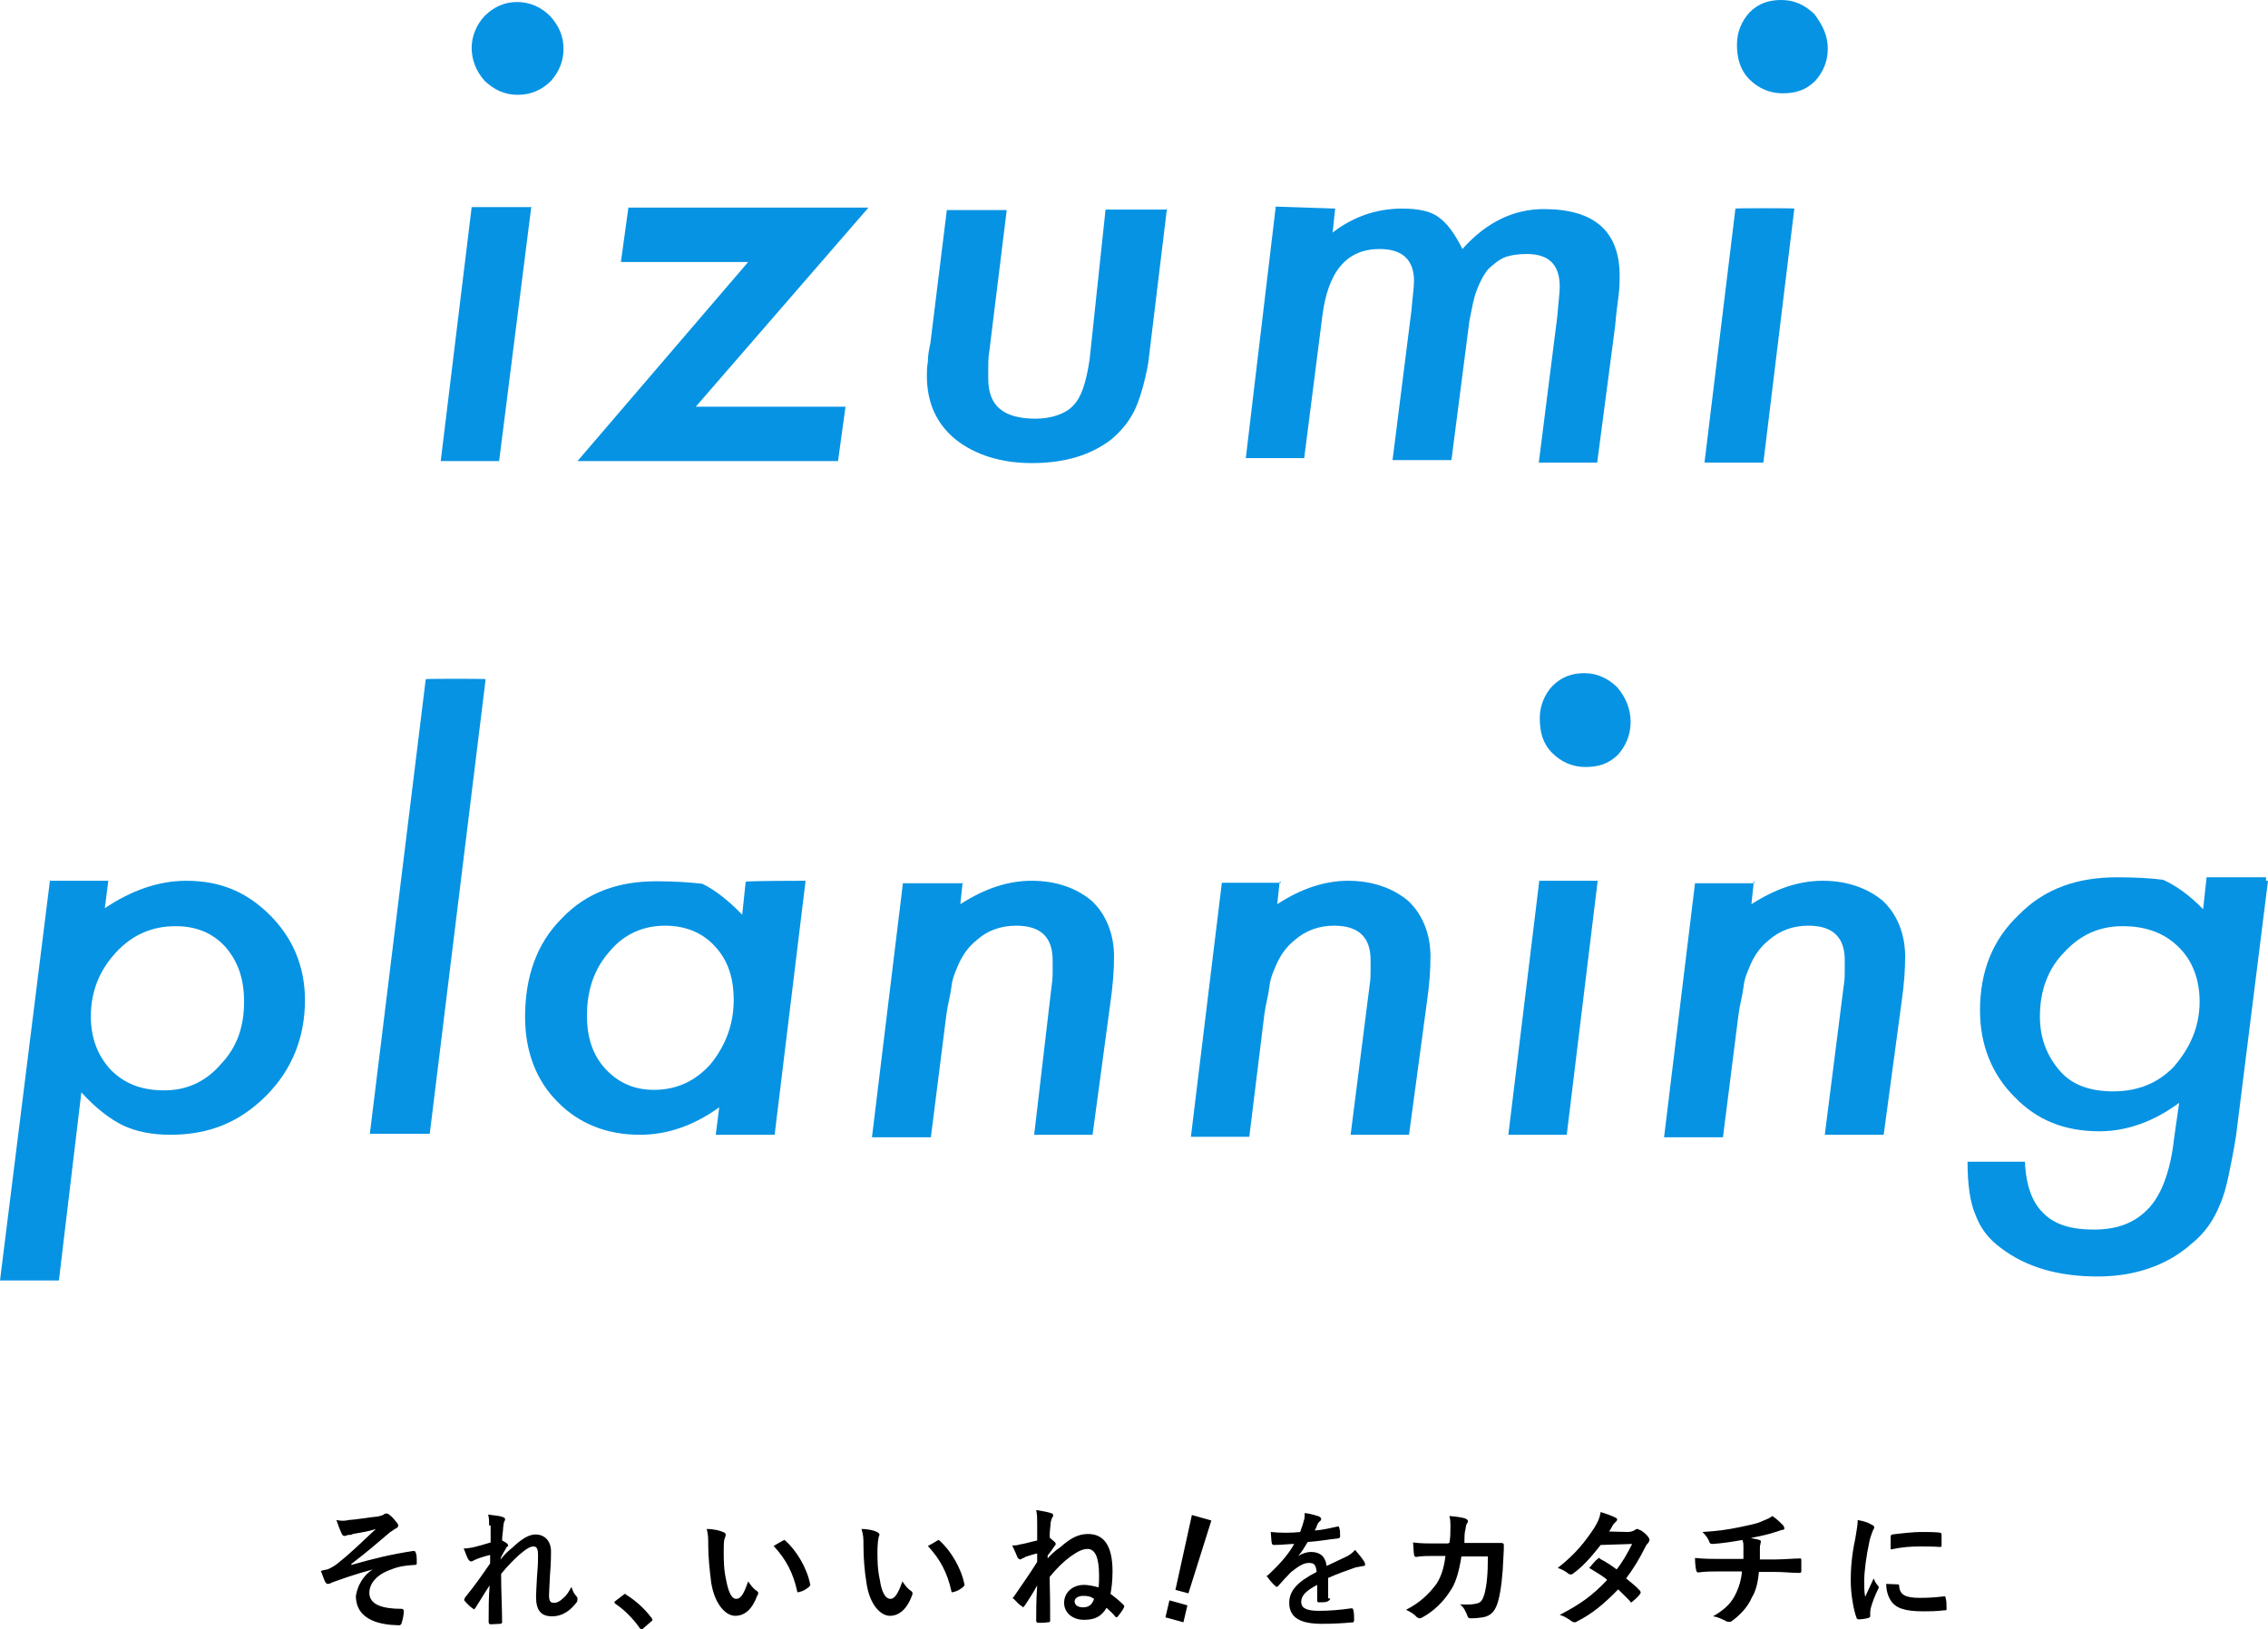
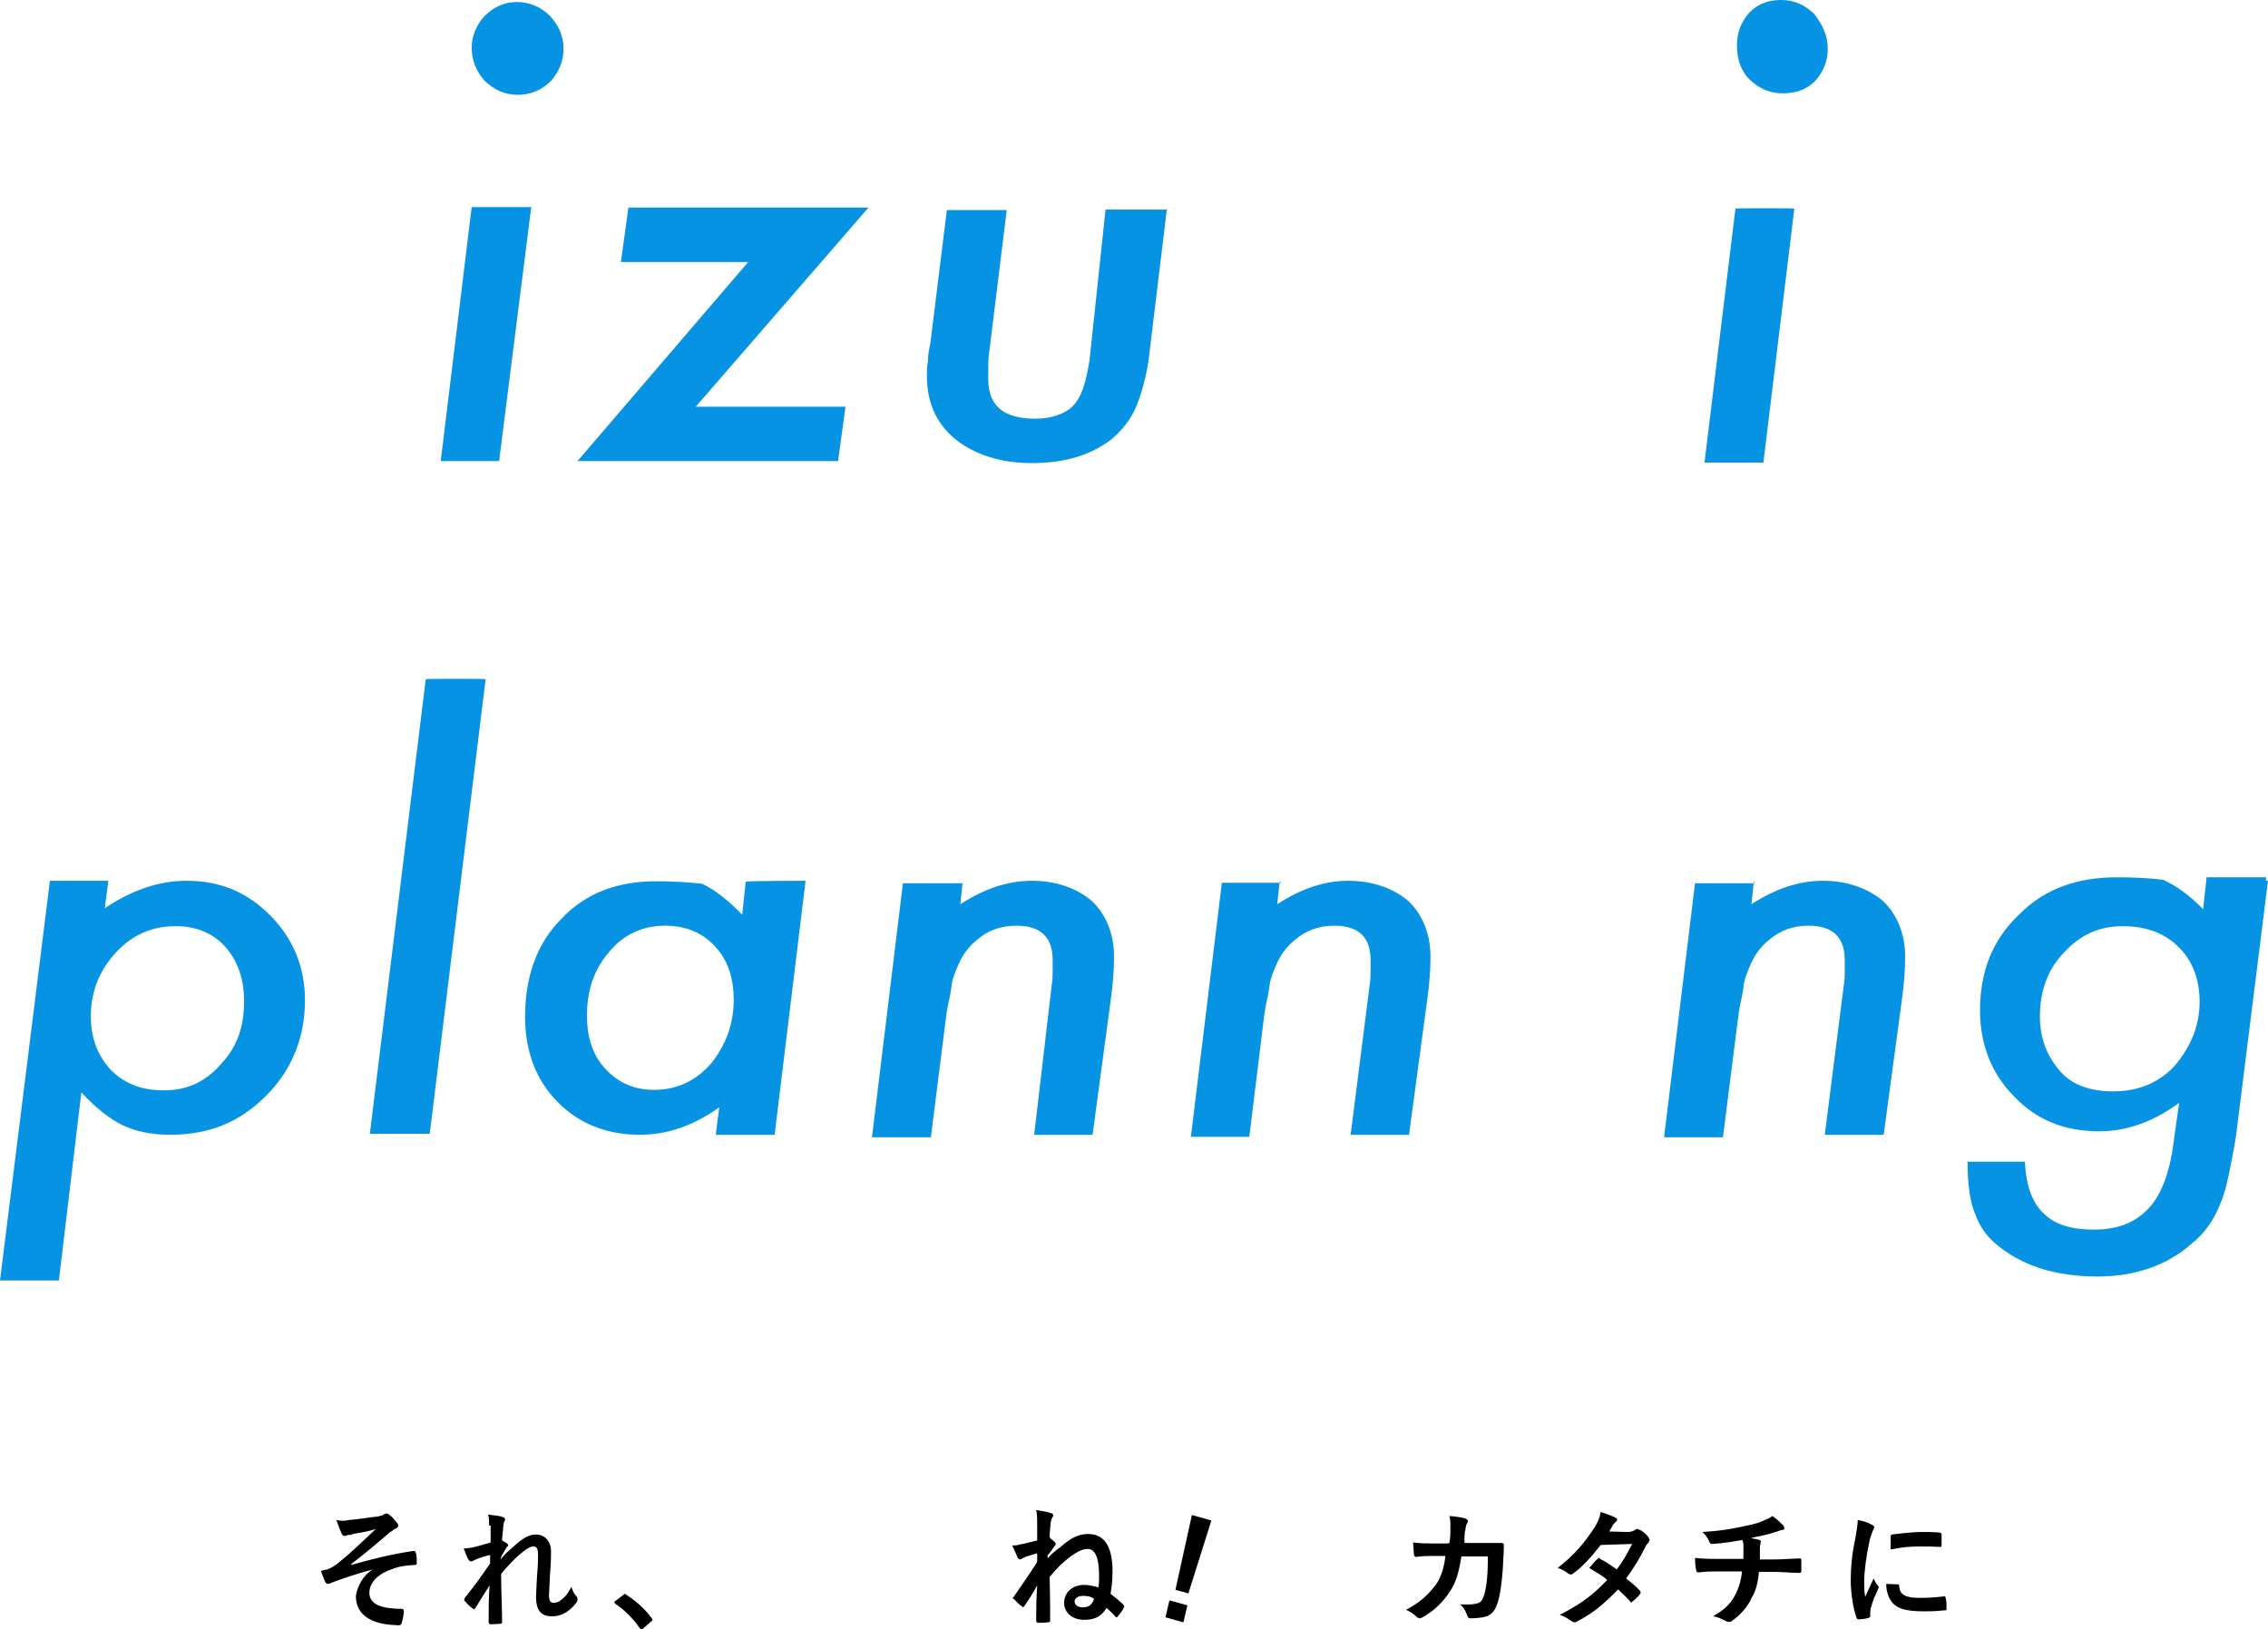
<svg xmlns="http://www.w3.org/2000/svg" version="1.1" id="レイヤー_1" x="0px" y="0px" viewBox="0 0 454.4 326.5" style="enable-background:new 0 0 454.4 326.5;" xml:space="preserve">
  <style type="text/css"> .st0{fill:#0693E3;} </style>
  <g>
    <g>
      <path class="st0" d="M106.4,41.8L100,92.4H88.3l6.2-50.9h12.1C106.4,41.5,106.4,41.8,106.4,41.8z M112.9,9.8c0,2.6-1,4.7-2.5,6.4 c-1.9,1.9-4.1,2.8-6.7,2.8c-2.6,0-4.7-1-6.6-2.8c-1.7-1.9-2.6-4.2-2.6-6.6s1-4.7,2.6-6.4c1.9-1.9,4.1-2.8,6.5-2.8 c2.5,0,4.8,1,6.6,2.8C111.9,5.1,112.9,7.1,112.9,9.8z" />
      <path class="st0" d="M169.4,81.5l-1.5,10.9h-52.2l34.2-39.9h-25.5l1.5-10.9h48.1l-34.6,39.9H169.4z" />
      <path class="st0" d="M233.8,41.8l-3.5,28.9c-0.2,2.3-0.7,4.5-1.2,6.4c-0.5,1.9-1,3.3-1.5,4.5c-1,2.3-2.6,4.5-5,6.5 c-4.1,3.1-9.2,4.7-15.9,4.7c-6.2,0-11.4-1.7-15.2-4.7c-3.8-3.1-5.8-7.3-5.8-12.8c0-0.7,0-1.7,0.2-2.8c0-1.2,0.2-2.3,0.5-3.7 l3.3-26.7h12l-3.5,28.4c-0.2,1.2-0.2,2.3-0.2,3.1c0,1,0,1.7,0,2.3c0,5.5,3.1,8,9.5,8c3.2,0,6-1,7.5-2.6c1.7-1.7,2.6-4.7,3.3-9.2 l3.2-30.1h12.2V41.8z" />
-       <path class="st0" d="M267.5,41.8l-0.5,4.8c4-3.1,8.7-4.8,13.9-4.8c3.2,0,5.7,0.5,7.3,1.7c1.7,1.2,3.2,3.2,4.8,6.4 c4.9-5.5,10.4-8,16.3-8c10.2,0,15.2,4.5,15.2,13.4c0,1,0,2.2-0.2,3.8c-0.2,1.7-0.5,3.7-0.7,6.2L320,92.7h-11.7l3.7-29.2 c0.2-2.6,0.5-4.8,0.5-6c0-4.5-2.2-6.6-6.6-6.6c-1.7,0-3.2,0.2-4.5,0.7c-1.2,0.5-2.3,1.5-3.2,2.3c-1,1.2-1.7,2.6-2.3,4.2 c-0.7,1.7-1,3.8-1.5,6.2l-3.6,27.9H279l3.8-30.1c0.2-2.6,0.5-4.5,0.5-5.8c0-4.2-2.3-6.4-6.9-6.4c-6.6,0-10.4,4.5-11.5,13.7 l-3.6,28.2h-11.7l6-50.4L267.5,41.8L267.5,41.8z" />
      <path class="st0" d="M359.5,41.8l-6.2,50.9h-11.8l6.2-50.9C347.7,41.7,359.5,41.7,359.5,41.8z M366.2,9.8c0,2.6-1,4.7-2.5,6.4 c-1.9,1.9-4,2.5-6.6,2.5c-2.5,0-4.8-1-6.6-2.8s-2.5-4.2-2.5-6.9s1-4.8,2.5-6.5c1.9-1.9,4-2.5,6.4-2.5c2.6,0,4.7,1,6.6,2.8 C365.2,5.1,366.2,7.1,366.2,9.8z" />
    </g>
    <g>
      <path class="st0" d="M21.7,176.5L21,182c5.2-3.5,10.7-5.5,16.3-5.5c6.9,0,12.2,2.3,16.8,6.9c4.5,4.5,7,10.2,7,17 c0,7.5-2.6,14-7.8,19.2c-5.3,5.3-11.4,7.8-19.2,7.8c-3.8,0-7-0.7-9.5-1.9c-2.5-1.2-5.5-3.5-8.3-6.6l-4.5,37.7H0l10-80.1 C10,176.5,21.7,176.5,21.7,176.5z M48.9,200.7c0-4.5-1.2-8-3.7-10.9c-2.6-2.9-6-4.2-10-4.2c-4.7,0-8.7,1.7-12,5.3s-5,7.8-5,12.8 c0,4.5,1.5,8,4,10.7c2.8,2.8,6.2,4.1,10.7,4.1s8.3-1.7,11.4-5.3C47.6,209.7,48.9,205.6,48.9,200.7z" />
      <path class="st0" d="M97.3,136.1l-11.2,91.1h-12l11.2-91.1C85.3,136,97.3,136,97.3,136.1z" />
      <path class="st0" d="M161.4,176.5l-6.2,50.9h-11.8l0.7-5.5c-5.2,3.7-10.4,5.5-15.9,5.5c-6.6,0-12.2-2.2-16.5-6.6 c-4.2-4.2-6.5-10-6.5-17c0-8,2.3-14.7,7.3-19.7c5-5.3,11.4-7.5,19-7.5c3.5,0,6.6,0.2,9.2,0.5c2.5,1.2,5.2,3.3,8,6.2l0.7-6.6 C149.7,176.5,161.4,176.5,161.4,176.5z M147,200.4c0-4.5-1.2-8-3.7-10.7c-2.5-2.8-6-4.2-10-4.2c-4.5,0-8.3,1.7-11.2,5.2 c-3.1,3.5-4.5,7.8-4.5,12.8c0,4.5,1.2,8,3.7,10.7c2.6,2.8,5.8,4.2,9.7,4.2c4.5,0,8.3-1.7,11.4-5.2 C145.4,209.5,147,205.2,147,200.4z" />
      <path class="st0" d="M192.9,176.5l-0.5,4.7c4.8-3.1,9.5-4.7,14.3-4.7c5,0,9,1.5,12,4c2.8,2.6,4.5,6.5,4.5,11.2 c0,2.6-0.2,5.5-0.7,9l-3.6,26.7h-11.7l3.5-29.9c0.2-1.2,0.2-2.2,0.2-2.8c0-1,0-1.7,0-2.3c0-4.5-2.3-6.9-7.3-6.9 c-3.1,0-5.8,1-7.8,2.8c-1.9,1.5-3.1,3.3-4,5.5c-0.5,1.2-1,2.3-1.2,4.1c-0.2,1.7-0.7,3.2-1,5.5l-3.1,24.5h-11.8l6.2-50.9h12 L192.9,176.5L192.9,176.5L192.9,176.5z" />
      <path class="st0" d="M256.4,176.5l-0.5,4.7c4.7-3.1,9.5-4.7,14.2-4.7c4.9,0,9,1.5,12,4c2.8,2.6,4.5,6.5,4.5,11.2 c0,2.6-0.2,5.5-0.7,9l-3.6,26.7h-11.7l3.8-29.9c0.2-1.2,0.2-2.2,0.2-2.8c0-1,0-1.7,0-2.3c0-4.5-2.3-6.9-7.3-6.9 c-3.1,0-5.7,1-7.8,2.8c-1.9,1.5-3.1,3.3-4,5.5c-0.5,1.2-1,2.3-1.2,4.1c-0.2,1.7-0.7,3.2-1,5.5l-3,24.4h-11.7l6.2-50.9h11.8v-0.2 H256.4z" />
-       <path class="st0" d="M320.1,176.5l-6.2,50.9h-11.7l6.2-50.9H320.1L320.1,176.5z M326.7,144.7c0,2.6-1,4.8-2.5,6.5 c-1.9,1.9-4,2.5-6.6,2.5c-2.5,0-4.8-1-6.6-2.8c-1.9-1.9-2.5-4.2-2.5-7c0-2.5,1-4.8,2.5-6.4c1.9-1.9,4-2.6,6.4-2.6 c2.6,0,4.7,1,6.6,2.8C325.8,139.8,326.7,142.2,326.7,144.7z" />
      <path class="st0" d="M351.4,176.5l-0.5,4.7c4.8-3.1,9.5-4.7,14.3-4.7c4.9,0,9,1.5,12,4c2.8,2.6,4.5,6.5,4.5,11.2 c0,2.6-0.2,5.5-0.7,9l-3.6,26.7h-11.8l3.8-29.9c0.2-1.2,0.2-2.2,0.2-2.8c0-1,0-1.7,0-2.3c0-4.5-2.3-6.9-7.3-6.9 c-3.1,0-5.7,1-7.8,2.8c-1.9,1.5-3.1,3.3-4,5.5c-0.5,1.2-1,2.3-1.2,4.1c-0.2,1.7-0.7,3.2-1,5.5l-3.1,24.5h-11.8l6.2-50.9h11.9v-0.2 L351.4,176.5L351.4,176.5z" />
      <path class="st0" d="M454.4,176.5l-6.4,51.1c-0.5,3.1-1,5.7-1.5,8c-0.5,2.3-1,4.2-1.7,5.7c-1.2,3.1-3.1,5.9-5.8,8 c-4.7,4.2-11.2,6.5-18.7,6.5c-8,0-14.4-1.9-19.4-5.7c-2.6-1.9-4.2-4.1-5.2-6.9c-1-2.3-1.5-6-1.5-10.4h11.5 c0.2,4.8,1.5,8.3,3.8,10.4c2.2,2.2,5.5,3.2,10,3.2c5,0,8.5-1.5,11.2-4.5c2.5-2.8,4.2-7.5,4.9-13.9l1-7c-5,3.7-10.4,5.7-16,5.7 c-6.9,0-12.5-2.2-17-6.9c-4.5-4.5-6.9-10.4-6.9-17.3c0-7.8,2.5-14.2,7.8-19.2c5.2-5.3,11.8-7.5,19.7-7.5c3.7,0,6.9,0.2,9.2,0.5 c2.6,1.2,5.3,3.1,8,5.9l0.7-6.4H454v0.7L454.4,176.5L454.4,176.5z M440.7,200.7c0-4.5-1.5-8.3-4.2-10.9c-2.8-2.8-6.5-4.2-11.2-4.2 c-4.7,0-8.5,1.7-11.8,5.3c-3.1,3.2-4.8,7.5-4.8,12.8c0,4.5,1.5,8,4,10.9c2.5,2.9,6.2,4.1,10.7,4.1c5,0,9-1.7,12.1-4.9 C438.9,209.9,440.7,205.6,440.7,200.7z" />
    </g>
    <g>
      <path d="M74.7,314.5c-3.7,1-6.2,1.9-8.4,2.7c-0.1,0.2-0.6,0.2-0.7,0.2c-0.1,0-0.3-0.1-0.5-0.5c-0.2-0.5-0.5-1.2-0.8-2.1 c0.6-0.2,0.8-0.2,1.3-0.3c0.5-0.2,1.4-0.6,2.4-1.5c2.2-1.7,4.6-4.1,7.3-6.6c-1.5,0.5-2.9,0.7-4.6,1c-0.3,0.2-0.6,0.2-1,0.2 c-0.2,0.1-0.5,0.2-0.7,0.2s-0.5-0.2-0.6-0.6c-0.2-0.4-0.6-1.4-1-2.6c0.9,0.2,1.7,0.2,2.5,0c1.7-0.1,3.6-0.5,5.8-0.7 c0.7-0.2,1-0.2,1.3-0.5c0.2-0.1,0.4-0.1,0.5-0.1c0.2,0,0.3,0.1,0.7,0.4s0.8,0.8,1.2,1.3c0.2,0.2,0.4,0.5,0.4,0.7 c0,0.2-0.2,0.5-0.5,0.6c-0.4,0.2-0.7,0.5-1.1,0.7c-2.7,2.3-4.9,4.2-7.8,6.4v0.2c4.2-1.2,7.8-2.1,12.4-2.8c0.3,0,0.5,0.1,0.5,0.4 c0.2,0.3,0.2,1.1,0.2,2.1c0,0.2-0.1,0.3-0.4,0.3c-1.9,0.1-3.2,0.3-4.7,0.9c-2.9,1-4.4,2.8-4.4,4.7c0,2.4,2.7,3.2,6.5,3.2 c0.2,0,0.4,0.1,0.4,0.5c0,0.6-0.2,1.7-0.4,2.2c0,0.3-0.2,0.6-0.6,0.6c-0.5,0-1.1-0.1-1.7-0.1c-4.9-0.5-6.9-2.7-6.9-5.8 C71.6,317.9,72.7,315.7,74.7,314.5L74.7,314.5z" />
      <path d="M98,305.9c0-1,0-1.7-0.2-2.4c1.1,0.2,2.2,0.2,2.9,0.5c0.3,0.1,0.5,0.2,0.5,0.5c0,0.2-0.2,0.4-0.2,0.5 c-0.1,0.2-0.1,0.5-0.2,1.2c0,0.8-0.2,1.3-0.2,2.5c0.4,0.2,0.7,0.4,1,0.6c0.1,0.2,0.2,0.2,0.2,0.4c0,0.2,0,0.2-0.2,0.2 c-0.5,0.9-1,1.6-1.3,2.4v0.2c0.8-1,1.3-1.5,2.4-2.4c2-1.9,3.4-2.6,4.6-2.6c1.9,0,3.1,1.4,3.1,3.4c0,0.7,0,2.3-0.2,4.6 c-0.1,2.3-0.2,3.5-0.2,4.2c0,1.3,0.4,1.5,1,1.5c0.6,0,1.2-0.3,1.9-1c0.4-0.3,0.9-0.9,1.6-2.2c0.3,1,0.5,1.3,1,1.9 c0.2,0.2,0.2,0.3,0.2,0.6c0,0.2,0,0.2-0.1,0.5c-1.1,1.5-2.7,2.9-5,2.9c-2.2,0-3.2-1.2-3.2-3.9c0-0.7,0.1-2.2,0.2-4.2 c0.2-2.3,0.2-3.2,0.2-4.2c0-1.1-0.2-1.7-0.9-1.7c-0.7,0-1.5,0.5-2.9,1.7c-1.1,1-2.3,2.2-3.6,3.8c0,3.3,0.2,7,0.2,9.7 c0,0.2-0.2,0.3-0.4,0.3c-0.4,0-1.3,0.1-1.9,0.1c-0.2,0-0.4-0.1-0.4-0.5c0-2.3,0-5,0.2-7.3c-1,1.5-2,3.2-2.9,4.6 c-0.2,0.1-0.2,0.2-0.2,0.2c-0.1,0-0.1,0-0.3-0.2c-0.4-0.2-1.2-1-1.6-1.5c-0.1-0.1-0.1-0.1-0.1-0.2c0-0.1,0.1-0.3,0.2-0.5 c2.2-2.7,3.4-4.5,5-6.8c0-0.6,0-1.1,0-1.7c-0.9,0.2-2.2,0.6-3.1,1c-0.2,0.1-0.5,0.3-0.7,0.3s-0.4-0.2-0.5-0.3 c-0.4-0.6-0.6-1.4-1-2.3c0.7,0,1.1-0.1,1.8-0.2c0.9-0.2,2.3-0.6,3.6-1v-3.4H98z" />
      <path d="M124.9,319.6c0.1-0.1,0.3-0.2,0.3-0.2c0.1,0,0.1,0,0.3,0.2c1.9,1.2,3.6,2.7,5.1,4.7c0.1,0.2,0.1,0.2,0.1,0.3 c0,0.2,0,0.2-0.2,0.3l-1.6,1.4c-0.1,0.1-0.2,0.2-0.3,0.2c-0.1,0-0.2,0-0.4-0.2c-1.3-1.9-3.2-3.8-4.9-4.9c-0.1-0.2-0.2-0.2-0.2-0.2 c0-0.2,0-0.2,0.1-0.3L124.9,319.6z" />
-       <path d="M145.1,307.1c0.2,0.2,0.3,0.2,0.3,0.5c0,0.1-0.1,0.4-0.2,0.7c-0.2,0.4-0.2,1.5-0.2,2.6c0,1.7,0,3.6,0.5,5.8 c0.4,2.1,1,3.7,2,3.7c0.9,0,1.5-0.9,2.4-3.5c0.6,0.9,1.1,1.5,1.7,1.9c0.4,0.2,0.4,0.6,0.1,1c-1,2.7-2.5,4-4.4,4 c-1.9,0-4.1-2.3-4.8-6.6c-0.3-2.4-0.6-5.1-0.6-7.4c0-1.5,0-2.2-0.3-3.4C143,306.4,144.2,306.7,145.1,307.1z M156.9,308.7 c0.2,0,0.2-0.1,0.2-0.1c0.1,0,0.1,0,0.2,0.1c2.3,2,4.4,5.6,5,8.7c0.2,0.3-0.2,0.5-0.2,0.6c-0.6,0.5-1.3,0.9-1.9,1 c-0.4,0.2-0.5,0-0.5-0.2c-0.8-3.6-2.2-6.3-4.7-9C155.9,309.3,156.5,308.9,156.9,308.7z" />
-       <path d="M175.9,307.1c0.2,0.2,0.3,0.2,0.3,0.5c0,0.1-0.2,0.4-0.2,0.7c-0.1,0.4-0.2,1.5-0.2,2.6c0,1.7,0,3.6,0.5,5.8 c0.3,2.1,1,3.7,2.1,3.7c0.8,0,1.5-0.9,2.4-3.5c0.6,0.9,1.1,1.5,1.7,1.9c0.4,0.2,0.4,0.6,0.2,1c-1,2.7-2.6,4-4.4,4 c-1.9,0-4.1-2.3-4.7-6.6c-0.4-2.4-0.6-5.1-0.6-7.4c0-1.5,0-2.2-0.4-3.4C174,306.4,175.2,306.7,175.9,307.1z M187.8,308.7 c0.2,0,0.2-0.1,0.2-0.1c0.1,0,0.1,0,0.2,0.1c2.3,2,4.4,5.6,5,8.7c0.2,0.3-0.2,0.5-0.2,0.6c-0.6,0.5-1.3,0.9-1.9,1 c-0.4,0.2-0.5,0-0.5-0.2c-0.8-3.6-2.2-6.3-4.7-9C186.9,309.3,187.5,308.9,187.8,308.7z" />
      <path d="M210.4,308.3c0.1,0,0.2,0,0.3,0.2c0.2,0.1,0.5,0.4,0.7,0.6c0.1,0.1,0.1,0.2,0.1,0.4c0,0.1-0.1,0.2-0.2,0.3 c-0.5,0.7-0.8,1.2-1.4,1.9c0,0.2,0,0.5,0,0.6c0.6-0.7,1.4-1.5,2.6-2.3c1.9-1.7,3.5-2.6,5.5-2.6c3.2,0,4.9,2.4,4.9,7.5 c0,1.9-0.2,3.4-0.4,4.5c0.8,0.6,1.7,1.3,2.6,2.2c0.1,0.1,0.2,0.3,0.1,0.5c-0.3,0.7-1,1.5-1.3,1.9c-0.2,0.1-0.2,0.1-0.2,0.1 c0,0-0.2,0-0.2-0.1c-0.5-0.6-1.1-1.2-1.8-1.8c-1,1.7-2.3,2.4-4.5,2.4c-2.3,0-4-1.4-4-3.4c0-2.1,1.7-3.6,4-3.6 c0.8,0,1.8,0.2,2.9,0.5c0.1-0.9,0.1-1.7,0.1-2.4c0-3.6-0.8-5.3-2.3-5.3c-1,0-2,0.5-3.4,1.5c-1.5,1.1-2.8,2.4-4.2,4.1 c0.1,3.7,0.1,6.3,0.1,8.8c0,0.2-0.1,0.3-0.5,0.3c-0.6,0.1-1.4,0.1-1.9,0.1c-0.2,0-0.4-0.1-0.4-0.5c0-1.7,0-4,0.2-7 c-0.7,1.3-1.7,2.9-2.6,4.2c-0.2,0.1-0.2,0.2-0.2,0.2c-0.1,0-0.1,0-0.2-0.2c-0.5-0.2-1.1-0.9-1.7-1.5c-0.2-0.1-0.2-0.1-0.2-0.2 c0-0.1,0.2-0.1,0.2-0.2c1.7-2.5,3.2-4.6,4.7-7c0-0.6,0-1.2,0-1.7c-1,0.2-1.7,0.5-2.4,0.7c-0.2,0.2-0.4,0.2-0.6,0.3 c-0.2,0.2-0.4,0.2-0.4,0.2c-0.1,0-0.3-0.1-0.5-0.3c-0.2-0.5-0.6-1.5-1.1-2.5c0.5,0,1,0,1.5-0.2c0.9-0.1,2.1-0.5,3.5-0.8 c0-1.2,0-1.9,0-3.4c0-1,0-1.8-0.2-2.7c1.3,0.2,2.3,0.4,2.9,0.6c0.4,0.1,0.5,0.2,0.5,0.5c0,0.2,0,0.2-0.2,0.4 c-0.1,0.2-0.2,0.6-0.3,1c0,0.6-0.2,1.6-0.2,2.8L210.4,308.3L210.4,308.3z M217,319.8c-1,0-1.7,0.5-1.7,1.1c0,0.7,0.6,1.2,1.7,1.2 c1.1,0,1.8-0.5,2.2-1.7C218.5,319.9,217.9,319.8,217,319.8z" />
      <path d="M238.1,319.3l-2.6-0.7l3.3-15l3.9,1.1L238.1,319.3z M237.9,321.7l-0.8,3.4l-3.6-1l0.8-3.4L237.9,321.7z" />
-       <path d="M266.5,320.4c0,0.2-0.2,0.3-0.5,0.5s-1.1,0.2-1.8,0.2c-0.2,0-0.3-0.2-0.3-0.3c0-1,0-2.2,0-3.2c-2.3,1.2-3.2,2.2-3.2,3.4 c0,1.1,0.8,1.8,3.5,1.8c2.3,0,4.4-0.2,6.5-0.5c0.2,0,0.4,0,0.4,0.2c0.2,0.6,0.2,1.5,0.2,2.1c0,0.3-0.1,0.5-0.2,0.5 c-2.2,0.2-3.9,0.3-6.3,0.3c-4.2,0-6.5-1.2-6.5-4.2c0-2.4,1.6-4.2,5.5-6.2c-0.2-1.4-0.4-1.8-1.6-1.8s-2.3,0.9-3.5,1.8 c-1.1,1.1-1.7,1.8-2.6,2.8c-0.1,0.1-0.2,0.2-0.4,0.2c-0.1,0-0.1-0.2-0.2-0.2c-0.4-0.3-1.1-1.1-1.5-1.7c-0.2-0.2-0.2-0.2-0.2-0.2 c0-0.2,0-0.2,0.2-0.2c1.9-1.8,3.9-3.8,5.3-6.3c-1.2,0-2.5,0.2-4.1,0.2c-0.2,0-0.4-0.2-0.4-0.4c-0.1-0.4-0.1-1.3-0.2-2.2 c1.9,0.2,4.1,0.2,5.9,0c0.2-0.7,0.5-1.3,0.7-2.2c0.2-0.5,0.2-0.9,0.2-1.6c1.1,0.1,2.3,0.5,2.9,0.7c0.2,0.2,0.4,0.2,0.4,0.5 c0,0.1,0,0.2-0.2,0.4c-0.1,0.1-0.4,0.3-0.5,0.6c-0.2,0.3-0.2,0.7-0.6,1.3c1.6-0.1,3.2-0.5,4.6-0.8c0.2,0,0.3,0,0.3,0.2 c0.2,0.5,0.2,1.1,0.2,1.8c0,0.2-0.2,0.4-0.5,0.4c-1.9,0.2-4.1,0.6-6,0.7c-0.6,1-1.1,1.9-1.9,2.8l0,0c0.8-0.5,1.8-0.8,2.5-0.8 c1.7,0,2.9,0.7,3.2,2.8c1-0.5,2.4-1.1,3.8-1.8c0.5-0.2,1.3-0.7,1.9-1.4c0.8,0.9,1.5,1.8,1.8,2.3c0.1,0.2,0.2,0.3,0.2,0.6 c0,0.3-0.1,0.3-0.3,0.3c-0.5,0.1-1.1,0.2-1.6,0.3c-1.7,0.6-3.2,1.1-5.5,2.1v4.1h0.3V320.4z" />
      <path d="M290.4,309.2c0.2-1.2,0.2-2.1,0.2-3.4c0-0.6,0-1.2-0.2-2c1.4,0.1,2.6,0.3,3.2,0.5c0.4,0.2,0.5,0.4,0.5,0.5 c0,0.1,0,0.3-0.2,0.5c-0.2,0.4-0.2,0.6-0.3,1.2c-0.2,0.8-0.2,1.5-0.2,2.7h3.9c1.2,0,2.4,0,3.5,0c0.4,0,0.5,0.2,0.5,0.4 c0,0.4,0,1.4-0.1,2.7c-0.1,3.2-0.5,6.6-1,8.4c-0.5,1.9-1.3,3.1-3.1,3.4c-0.6,0.1-1.5,0.2-2.5,0.2c-0.4,0-0.5-0.2-0.6-0.5 c-0.4-1-0.7-1.7-1.5-2.3c1.9,0.1,2.8,0,3.5-0.2s1-0.6,1.4-1.8c0.5-1.9,0.7-4.1,0.7-7.6h-5.3c-0.5,3.2-1.2,5.5-2.3,7 c-1.2,1.9-3.1,3.9-5.5,5.2c-0.2,0.1-0.4,0.2-0.6,0.2c-0.2,0-0.4-0.2-0.5-0.2c-0.5-0.6-1.3-1.1-2.2-1.5c2.9-1.5,4.6-3.2,6.1-5.2 c0.9-1.4,1.5-3.1,1.8-5.6h-2.3c-1.2,0-2.4,0-3.6,0.2c-0.2,0-0.4-0.2-0.4-0.5c-0.1-0.6-0.1-1.6-0.2-2.4c1.6,0.2,2.8,0.2,4.2,0.2 h2.9v-0.1H290.4z" />
      <path d="M326.1,307c0.7,0,1.1-0.2,1.5-0.4c0.1-0.2,0.3-0.2,0.5-0.2c0.2,0,0.2,0.2,0.5,0.2c0.6,0.3,1.4,1,1.7,1.5 c0.1,0.2,0.2,0.4,0.2,0.5s-0.2,0.4-0.2,0.5c-0.2,0.2-0.5,0.5-0.7,1c-1.1,2.2-2.3,4.2-3.8,6.2c1.1,0.9,2.1,1.7,2.8,2.5 c0.1,0.2,0.1,0.2,0.1,0.3c0,0.2,0,0.2-0.1,0.3c-0.3,0.5-1.1,1.2-1.5,1.5c-0.2,0.2-0.2,0.2-0.3,0.2s-0.1,0-0.2-0.2 c-0.6-0.7-1.7-1.7-2.4-2.4c-2.7,2.8-5.2,4.9-8.2,6.4c-0.2,0.2-0.5,0.2-0.6,0.2s-0.3-0.1-0.5-0.2c-0.8-0.6-1.5-1-2.4-1.3 c4.1-2.1,6.6-3.9,9.5-7c-1-0.9-2.2-1.5-3.6-2.4c0.6-0.6,1.1-1.4,1.7-1.8c0.2-0.2,0.2-0.2,0.3-0.2c0.1,0,0.1,0,0.2,0.2 c1,0.5,2.1,1.2,3.3,2.1c1.2-1.5,2.2-3.3,3.1-5.1l-6.3,0.2c-2.1,2.7-3.8,4.5-5.5,5.7c-0.2,0.2-0.3,0.2-0.5,0.2s-0.2,0-0.4-0.1 c-0.6-0.5-1.3-0.9-2.2-1.2c3.6-2.8,5.5-5.3,7.3-8c0.8-1.3,1.1-2,1.3-3.2c0.9,0.3,2.2,0.7,3.1,1.2c0.2,0.1,0.2,0.2,0.2,0.3 c0,0.2-0.2,0.4-0.3,0.5c-0.2,0.1-0.3,0.4-0.5,0.5c-0.2,0.4-0.3,0.6-0.8,1.4L326.1,307z" />
      <path d="M349.3,312.3c0-0.9,0-1.8,0-2.5c0-0.4,0-0.6-0.2-1.2c-1.7,0.3-4.1,0.7-6.1,0.8c-0.3,0-0.5-0.2-0.6-0.6 c-0.2-0.5-0.6-1.1-1.3-1.8c3.2-0.2,5.2-0.5,7.6-1c1.8-0.4,3.1-0.6,4.2-1.1c1.2-0.5,1.7-0.7,2.2-1.1c0.9,0.6,1.7,1.4,2.1,1.8 c0.2,0.2,0.3,0.5,0.3,0.7s-0.2,0.3-0.6,0.3c-0.5,0.2-1.1,0.4-1.5,0.5c-1.5,0.5-3.2,0.8-4.6,1.1c0.6,0.2,1.2,0.2,1.7,0.4 c0.2,0,0.3,0.2,0.3,0.4c0,0.1-0.1,0.2-0.1,0.5c-0.1,0.2-0.1,0.5-0.1,0.9c0,0.6,0,1.1,0,2.1h3.2c1.5,0,3.7-0.2,4.9-0.2 c0.2,0,0.2,0.2,0.2,0.3c0,0.6,0,1.5,0,2.1c0,0.3,0,0.5-0.4,0.5c-1.5,0-3.2-0.2-4.9-0.2h-3.2c-0.2,2.2-0.6,3.8-1.4,5.1 c-0.8,1.9-2.4,3.6-4.1,4.8c-0.2,0.1-0.2,0.1-0.5,0.1c-0.2,0-0.2,0-0.5-0.1c-1-0.5-1.8-0.9-2.7-1c2.6-1.5,3.8-2.8,4.7-4.8 c0.6-1.3,1-2.7,1.1-4.2h-4.6c-1,0-2.8,0-4.1,0.2c-0.4,0-0.4-0.2-0.5-0.6s-0.2-1.5-0.2-2.3c1.8,0.2,3.8,0.2,5,0.2H349.3 L349.3,312.3z" />
      <path d="M374.9,305.5c0.5,0.2,0.6,0.3,0.6,0.6c0,0.1,0,0.2-0.3,0.7c-0.2,0.5-0.3,0.8-0.6,1.8c-0.7,3.2-1.1,6.3-1.1,8.3 c0,1.2,0,2.1,0.2,3.1c0.5-1.2,1-2.1,1.7-3.7c0.2,0.6,0.5,1.1,0.9,1.5c0.1,0.1,0.1,0.2,0.1,0.3c0,0.1,0,0.2-0.1,0.3 c-0.6,1.3-1.1,2.4-1.5,3.9c0,0.1-0.1,0.5-0.1,0.9c0,0.3,0,0.5,0,0.7c0,0.2-0.1,0.2-0.3,0.3c-0.6,0.2-1.4,0.3-2.1,0.3 c-0.1,0-0.2-0.1-0.3-0.2c-0.7-1.8-1.2-5.1-1.2-7.6c0-2.3,0.2-5.1,0.9-8.3c0.3-1.9,0.5-2.8,0.5-3.8 C373.2,304.8,374.1,305,374.9,305.5z M380.3,317.5c0.2,0,0.2,0.2,0.2,0.3c0.1,1.8,1.3,2.4,4.1,2.4c1.9,0,3.2-0.1,4.9-0.3 c0.2,0,0.3,0,0.3,0.3c0.2,0.5,0.2,1.5,0.2,2.2c0,0.3,0,0.3-0.5,0.3c-1.7,0.2-2.9,0.2-4.1,0.2c-3.7,0-5.6-0.6-6.6-2.2 c-0.6-0.9-0.9-2.2-0.9-3.3L380.3,317.5z M378.8,308c0-0.4,0.1-0.4,0.3-0.5c1.5-0.2,4.4-0.5,5.6-0.5c1.5,0,2.7,0,3.7,0.1 c0.5,0,0.6,0.2,0.6,0.4c0,0.7,0,1.5,0,2.2c0,0.2-0.1,0.3-0.3,0.3c-1.5-0.1-2.9-0.1-4.1-0.1c-1.7,0-3.4,0.1-5.8,0.6 C378.8,309.1,378.8,308.4,378.8,308z" />
    </g>
  </g>
</svg>